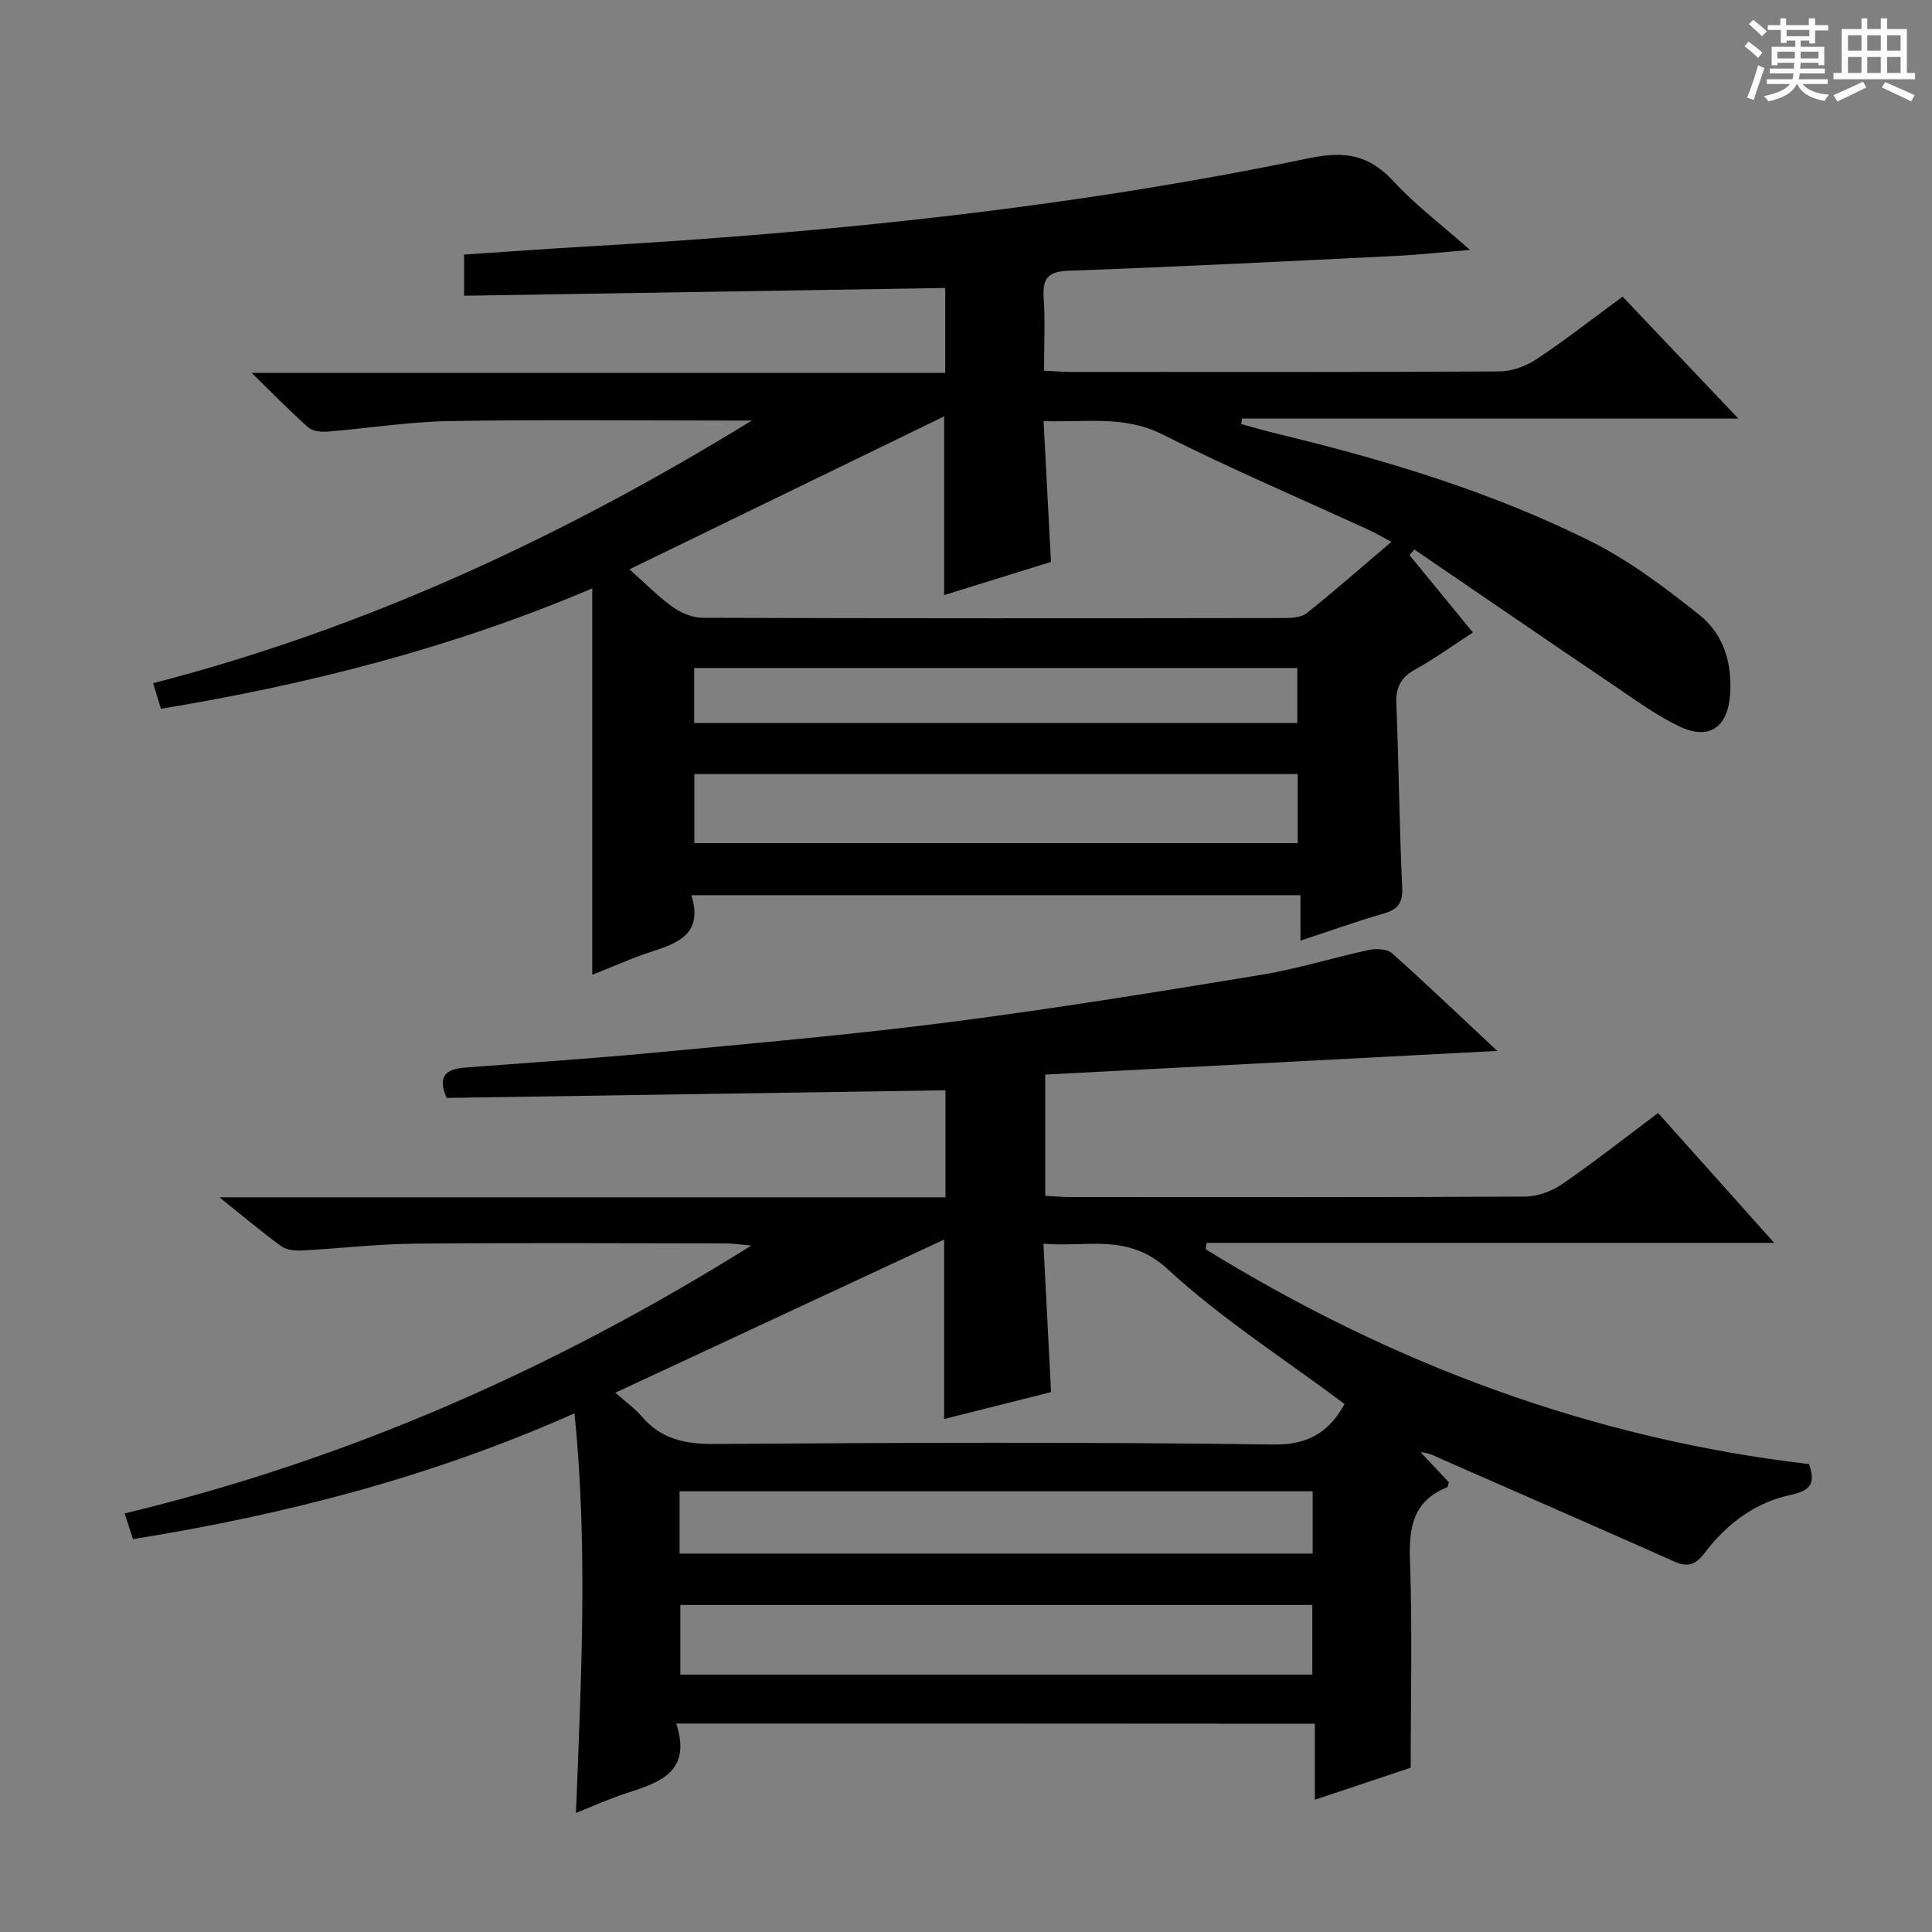
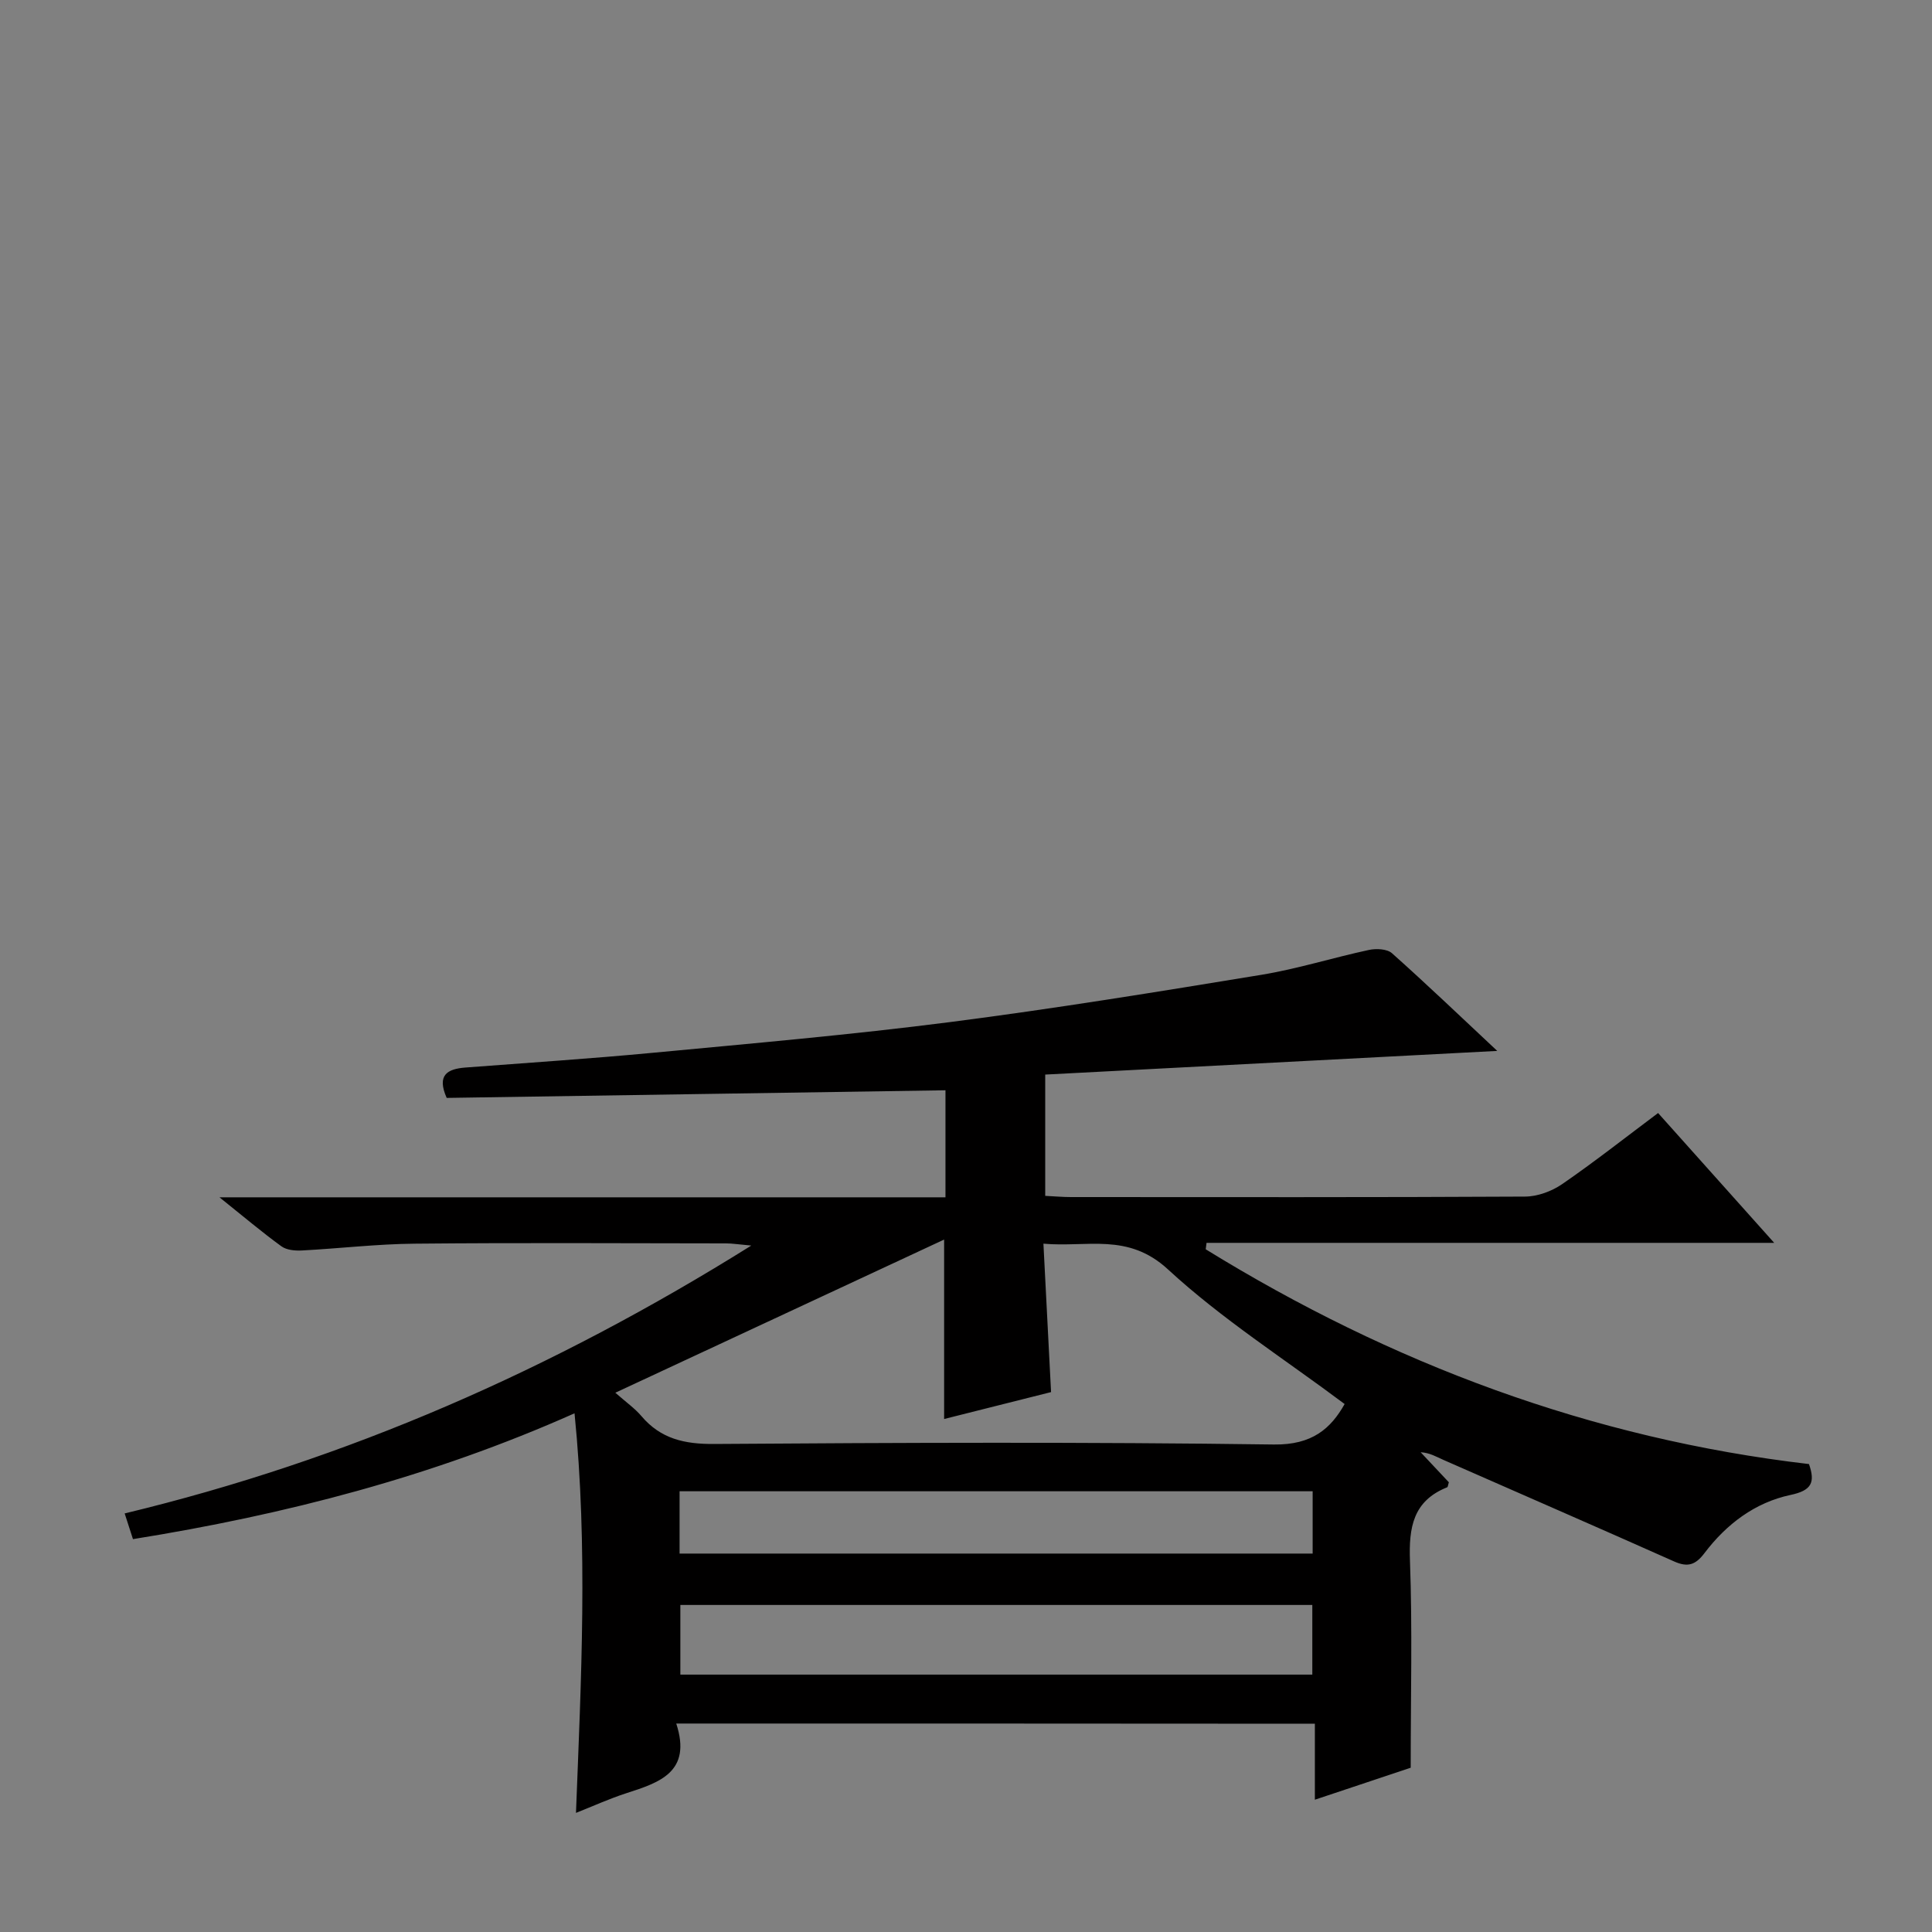
<svg xmlns="http://www.w3.org/2000/svg" enable-background="new 0 0 400 400" viewBox="0 0 400 400">
  <rect x="0" y="0" width="400" height="400" fill="#808080" stroke="none" />
-   <path d="m361.2 9.6.8-1c.9.7 1.9 1.4 2.9 2.3l-.9 1.1c-1-1-2-1.8-2.8-2.4zm.5 10.6c.9-2.1 1.6-4.3 2.3-6.7.4.2.8.4 1.3.6-.7 2.1-1.5 4.3-2.2 6.6zm.4-15.2.9-.9c1 .8 2 1.6 2.8 2.4l-1 1c-.9-.9-1.8-1.7-2.7-2.5zm12.5-1.2h1.2v1.4h2.7v1.1h-2.7v2.7h-1.2v-.6h-1.8v1.3h4.9v3.8h-1.2v-.5h-3.7c0 .4-.1.9-.1 1.2h5.1v1h-5.2c0 .5-.1.9-.2 1.2h6v1h-5.2c1.1 1.3 2.9 2 5.5 2.2-.4.4-.7.8-.9 1.3-2.9-.5-4.8-1.6-5.7-3.5h-.1c-.8 1.7-2.7 2.9-5.9 3.6-.2-.4-.6-.8-.9-1.1 2.8-.6 4.6-1.4 5.4-2.5h-4.8v-1h5.3c.1-.3.2-.7.2-1.2h-4.9v-1h5c0-.4 0-.8.1-1.2h-3.5v.5h-1.2v-3.8h4.9v-1.3h-1.8v.5h-1.2v-2.7h-2.7v-1h2.6v-1.4h1.2v1.4h4.7v-1.4zm-6.6 8.3h3.6c0-.4 0-.9 0-1.4h-3.6zm1.9-4.6h4.7v-1.3h-4.7zm6.6 3.2h-3.7v1.4h3.7z" fill="#fafbfa" />
-   <path d="m385.3 3.8h1.3v2.2h2.8v-2.2h1.3v2.2h4.1v9.1h1.7v1.3h-16.9v-1.3h1.7v-9.1h4.1v-2.2zm.4 13.1.7 1.2c-1.8.9-3.8 1.9-6 2.9-.2-.4-.5-.8-.8-1.3 2.3-1 4.3-1.9 6.1-2.8zm-3.1-6.4h2.8v-3.2h-2.8zm0 4.6h2.8v-3.3h-2.8zm4-4.6h2.8v-3.2h-2.8zm0 4.6h2.8v-3.3h-2.8zm3.7 1.9c2.1.9 4.1 1.8 6.1 2.7l-.7 1.3c-2.2-1.1-4.2-2-6.1-2.9zm3.2-9.7h-2.8v3.2h2.8zm-2.8 7.8h2.8v-3.3h-2.8z" fill="#fafbfa" />
  <g fill="#010000">
-     <path d="m143.13 185.34c2.45 7.8-2.45 9.82-8.02 11.62-4.25 1.37-8.34 3.22-12.49 4.86 0-26.52 0-52.82 0-80-29.34 12.46-58.85 19.88-89.3 24.93-.49-1.61-1.01-3.3-1.61-5.3 44.31-11.45 85.04-30.48 123.95-54.38-1.39 0-2.78 0-4.18 0-19.5 0-39-.23-58.49.11-8.45.15-16.87 1.51-25.31 2.19-1.29.1-3.02-.13-3.91-.92-3.71-3.3-7.18-6.87-11.68-11.26h143.61c0-6.12 0-11.67 0-17.57-33.26.54-66.3 1.07-99.61 1.61 0-3.09 0-5.51 0-8.52 8.64-.57 17.2-1.21 25.76-1.7 50.14-2.87 100.02-8.02 149.23-18.27 7.39-1.54 12.39-.67 17.45 4.81 4.59 4.97 10.08 9.12 15.82 14.19-5.55.46-10.38 1-15.23 1.24-22.6 1.11-45.19 2.25-67.8 3.07-4.19.15-5.51 1.4-5.24 5.49.33 4.94.08 9.92.08 15.2 2.07.1 3.69.26 5.3.26 29.66.01 59.32.07 88.99-.1 2.59-.02 5.49-1.09 7.68-2.54 5.95-3.95 11.58-8.37 17.81-12.94 7.83 8.25 15.57 16.4 23.96 25.24-34.77 0-68.75 0-102.73 0-.07.38-.14.76-.2 1.14 2.62.7 5.22 1.46 7.85 2.1 22.18 5.35 43.99 11.95 64.44 22.13 8.07 4.02 15.47 9.62 22.57 15.27 5.01 3.98 6.85 9.99 6.36 16.58-.49 6.68-4.32 9.45-10.46 6.53-4.75-2.26-9.08-5.44-13.47-8.41-13.85-9.36-27.63-18.82-41.44-28.24-.33.39-.66.78-1 1.17 4.25 5.19 8.51 10.38 13.13 16.02-4.12 2.67-7.85 5.39-11.86 7.6-3.01 1.66-4.14 3.69-3.99 7.14.52 12.64.6 25.29 1.21 37.92.16 3.37-.88 4.69-3.94 5.56-5.58 1.6-11.04 3.58-17.12 5.58 0-3.32 0-6.2 0-9.41-42.04 0-83.61 0-126.12 0zm-12.81-67.47c3.4 3.02 5.97 5.68 8.94 7.79 1.74 1.24 4.1 2.24 6.19 2.25 40.16.13 80.32.11 120.47.05 1.58 0 3.55-.14 4.67-1.04 5.81-4.65 11.4-9.57 17.49-14.74-1.93-1.02-3.33-1.83-4.79-2.51-14.19-6.53-28.58-12.64-42.5-19.68-8.05-4.07-16.05-2.51-24.73-2.8.52 10.01 1.02 19.42 1.53 29.15-7.34 2.28-14.72 4.57-22.11 6.87 0-12.26 0-24.02 0-37.01-21.73 10.55-43.08 20.93-65.16 31.67zm13.44 56.69h124.91c0-4.96 0-9.54 0-14.3-41.74 0-83.15 0-124.91 0zm-.03-24.86h124.86c0-4.02 0-7.72 0-11.4-41.78 0-83.16 0-124.86 0z" />
    <path d="m140.01 356.84c3.29 10.08-3.51 12.22-10.41 14.45-3.42 1.11-6.72 2.61-10.35 4.05 1.07-27.75 2.49-54.96-.3-82.73-29.47 13.13-59.89 20.99-91.42 26.05-.56-1.74-1.1-3.41-1.72-5.32 46.04-11.09 88.59-29.73 129.74-55.46-2.62-.23-3.93-.45-5.24-.45-21.5-.02-42.99-.15-64.49.06-7.79.07-15.57 1-23.36 1.41-1.4.07-3.13-.09-4.19-.86-3.98-2.89-7.75-6.08-12.83-10.15h150.31c0-7.69 0-14.77 0-22.16-34.57.53-68.94 1.05-103.27 1.58-2.1-4.76.14-6 3.9-6.29 12.93-.99 25.87-1.83 38.77-3.05 20.51-1.94 41.05-3.73 61.48-6.35 21.56-2.77 43.04-6.27 64.49-9.79 7.5-1.23 14.83-3.55 22.28-5.15 1.52-.33 3.78-.23 4.8.68 7.19 6.41 14.15 13.07 21.79 20.22-31.68 1.66-62.55 3.28-93.59 4.9v25.11c1.84.09 3.6.25 5.36.25 31.33.01 62.65.07 93.98-.1 2.58-.01 5.51-1.09 7.67-2.57 6.69-4.6 13.08-9.64 19.88-14.73 7.84 8.77 15.45 17.27 24.04 26.88-40.03 0-78.78 0-117.53 0-.06.44-.11.89-.17 1.33 38.42 23.68 79.79 39.2 124.9 44.47 1.34 3.83.53 5.47-3.81 6.39-7.37 1.56-13.29 6.05-17.83 12.05-1.84 2.43-3.44 2.98-6.26 1.73-15.9-7.09-31.86-14.03-47.8-21.04-1.45-.64-2.81-1.47-4.7-1.58 1.97 2.1 3.95 4.2 5.84 6.22-.17.5-.18.97-.36 1.04-7.07 2.83-7.95 8.33-7.69 15.25.51 13.95.15 27.93.15 42.81-5.58 1.86-12.4 4.13-19.84 6.62 0-5.51 0-10.41 0-15.73-44.01-.04-87.53-.04-132.22-.04zm77.6-68.62c-7.35 1.85-14.82 3.73-22.14 5.57 0-12.18 0-24.1 0-37.15-22.79 10.62-45.17 21.05-68.07 31.71 2.24 1.98 4.04 3.23 5.41 4.85 3.99 4.7 8.91 5.8 15 5.76 38.64-.27 77.3-.43 115.93.11 7.93.11 11.8-3.31 14.65-8.38-12.44-9.32-25.44-17.6-36.59-27.89-8.29-7.64-16.69-4.5-25.77-5.31.56 10.66 1.06 20.41 1.58 30.73zm54.09 58.49c0-5.16 0-9.76 0-14.42-43.8 0-87.29 0-130.84 0v14.42zm-131-25.06h131.07c0-4.46 0-8.57 0-12.9-43.75 0-87.26 0-131.07 0z" />
  </g>
</svg>